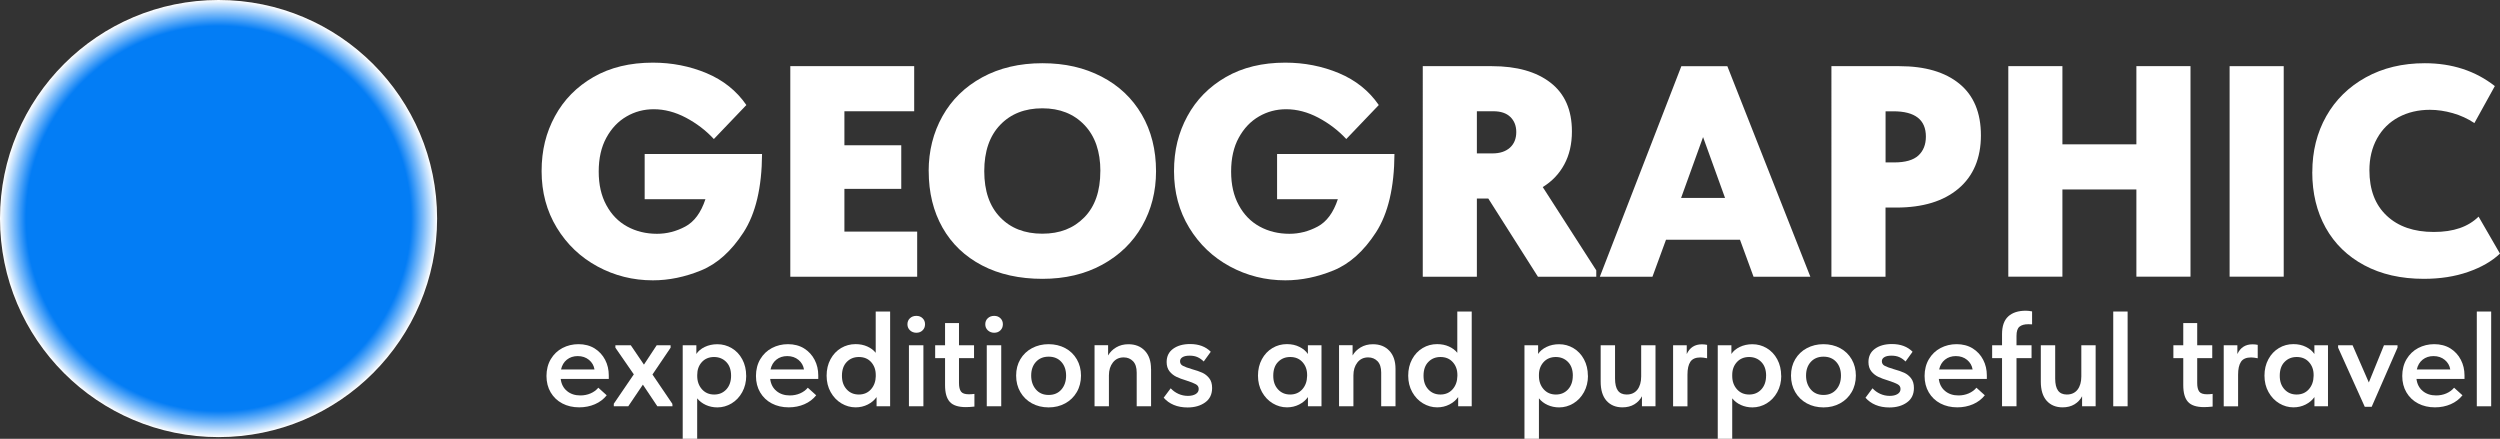
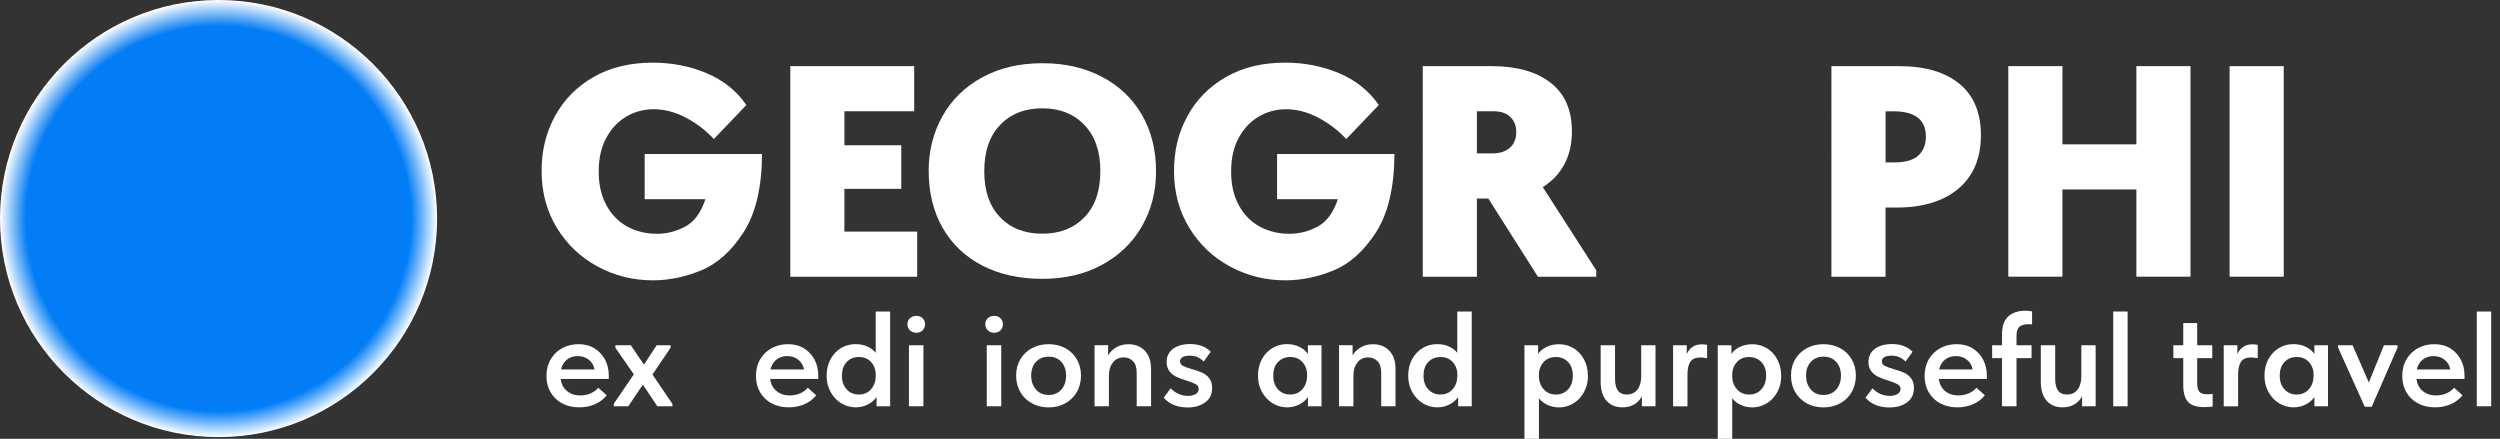
<svg xmlns="http://www.w3.org/2000/svg" id="Layer_2" data-name="Layer 2" viewBox="0 0 518.41 90.99">
  <rect x="0" y="0" width="518.41" height="90.99" fill="#333333" stroke="none" />
  <defs>
    <style> .cls-1 { fill: #fff; } .cls-2 { fill: url(#radial-gradient); } </style>
    <radialGradient id="radial-gradient" cx="45.32" cy="45.32" fx="45.32" fy="45.32" r="45.32" gradientUnits="userSpaceOnUse">
      <stop offset=".88" stop-color="#0080ff" stop-opacity=".95" />
      <stop offset="1" stop-color="#fff" />
    </radialGradient>
  </defs>
  <g id="Layer_1-2" data-name="Layer 1">
    <g>
      <circle class="cls-2" cx="45.32" cy="45.32" r="45.32" />
      <g>
        <g>
          <path class="cls-1" d="m133.7,31.93h24.32c-.04,6.94-1.32,12.36-3.84,16.25-2.52,3.89-5.45,6.52-8.79,7.89-3.35,1.37-6.68,2.06-10.01,2.06-4.12,0-7.94-.96-11.47-2.87-3.53-1.91-6.35-4.59-8.45-8.04-2.1-3.45-3.15-7.36-3.15-11.72s.92-8,2.77-11.41c1.85-3.41,4.51-6.11,7.98-8.11,3.47-2,7.58-2.99,12.32-2.99,3.95,0,7.66.73,11.13,2.18,3.47,1.46,6.23,3.66,8.26,6.61l-6.74,7.05c-1.66-1.79-3.6-3.26-5.8-4.43-2.2-1.16-4.43-1.75-6.67-1.75-2.04,0-3.92.5-5.64,1.5-1.73,1-3.12,2.46-4.18,4.4s-1.59,4.27-1.59,7.02.53,5.03,1.59,6.98c1.06,1.96,2.5,3.43,4.33,4.43,1.83,1,3.89,1.5,6.17,1.5,2.04,0,3.99-.5,5.86-1.5,1.87-1,3.26-2.89,4.18-5.67h-12.6v-9.35Z" />
          <path class="cls-1" d="m190.2,57.38h-26.32V13.72h25.69v9.35h-14.47v7.05h11.79v9.04h-11.79v8.86h15.09v9.35Z" />
          <path class="cls-1" d="m192.57,35.49c0-4.2.96-8,2.87-11.41,1.91-3.41,4.66-6.09,8.23-8.04,3.58-1.95,7.73-2.93,12.47-2.93s8.71.93,12.29,2.78c3.57,1.85,6.35,4.47,8.33,7.86,1.97,3.39,2.96,7.31,2.96,11.75,0,4.2-.97,7.99-2.9,11.38-1.93,3.39-4.69,6.06-8.26,8.01-3.58,1.96-7.71,2.93-12.41,2.93s-8.95-.92-12.5-2.78c-3.55-1.85-6.29-4.46-8.2-7.83-1.91-3.37-2.87-7.28-2.87-11.72Zm35.61,0c0-4.07-1.1-7.26-3.31-9.57-2.2-2.31-5.11-3.46-8.73-3.46s-6.53,1.14-8.73,3.43c-2.2,2.29-3.31,5.49-3.31,9.6s1.09,7.26,3.27,9.54c2.18,2.29,5.1,3.43,8.76,3.43s6.48-1.12,8.7-3.37c2.22-2.25,3.34-5.45,3.34-9.6Z" />
          <path class="cls-1" d="m264.84,31.93h24.32c-.04,6.94-1.32,12.36-3.83,16.25-2.52,3.89-5.45,6.52-8.79,7.89-3.35,1.37-6.68,2.06-10.01,2.06-4.12,0-7.94-.96-11.48-2.87-3.53-1.91-6.35-4.59-8.45-8.04-2.1-3.45-3.15-7.36-3.15-11.72s.92-8,2.77-11.41c1.85-3.41,4.51-6.11,7.98-8.11,3.47-2,7.58-2.99,12.32-2.99,3.95,0,7.66.73,11.13,2.18,3.47,1.46,6.23,3.66,8.26,6.61l-6.74,7.05c-1.66-1.79-3.6-3.26-5.8-4.43-2.2-1.16-4.43-1.75-6.67-1.75-2.04,0-3.92.5-5.64,1.5-1.73,1-3.12,2.46-4.18,4.4-1.06,1.93-1.59,4.27-1.59,7.02s.53,5.03,1.59,6.98c1.06,1.96,2.5,3.43,4.33,4.43,1.83,1,3.89,1.5,6.17,1.5,2.04,0,3.99-.5,5.86-1.5,1.87-1,3.26-2.89,4.18-5.67h-12.6v-9.35Z" />
          <path class="cls-1" d="m331.01,56.07v1.31h-12.1l-10.29-16.21h-2.37v16.21h-11.22V13.72h14.34c5.16,0,9.21,1.14,12.16,3.43,2.95,2.29,4.43,5.65,4.43,10.1,0,2.62-.53,4.91-1.59,6.86-1.06,1.96-2.55,3.51-4.46,4.68l11.1,17.27Zm-24.76-32.99v8.73h3.24c1.54,0,2.74-.4,3.62-1.19.87-.79,1.31-1.87,1.31-3.24,0-1.29-.41-2.33-1.22-3.12s-1.99-1.19-3.52-1.19h-3.43Z" />
-           <path class="cls-1" d="m375.41,57.38h-11.79l-2.81-7.67h-15.34l-2.81,7.67h-10.91l16.9-43.65h9.54l17.21,43.65Zm-22.26-28.94l-4.55,12.6h9.11l-4.55-12.6Z" />
          <path class="cls-1" d="m393.87,13.72c5.32,0,9.47,1.22,12.44,3.65,2.97,2.43,4.46,6,4.46,10.7s-1.55,8.42-4.65,11.04c-3.1,2.62-7.39,3.93-12.88,3.93h-2.25v14.34h-11.22V13.72h14.09Zm-1.06,19.96c2.29,0,3.95-.48,4.99-1.43,1.04-.96,1.56-2.27,1.56-3.93,0-3.49-2.25-5.24-6.74-5.24h-1.62v10.6h1.81Z" />
          <path class="cls-1" d="m443.01,29.94V13.72h11.22v43.65h-11.22v-18.08h-15.34v18.08h-11.22V13.72h11.22v16.21h15.34Z" />
          <path class="cls-1" d="m462.34,13.72h11.22v43.65h-11.22V13.72Z" />
-           <path class="cls-1" d="m479.49,35.68c0-4.32.97-8.19,2.9-11.6,1.93-3.41,4.67-6.09,8.2-8.04,3.53-1.95,7.61-2.93,12.22-2.93,5.65,0,10.5,1.58,14.53,4.74l-4.24,7.67c-1.37-.91-2.87-1.6-4.49-2.06-1.62-.46-3.2-.69-4.74-.69-2.41,0-4.57.51-6.49,1.53-1.91,1.02-3.4,2.49-4.46,4.4-1.06,1.91-1.59,4.12-1.59,6.61,0,4.03,1.19,7.17,3.59,9.42,2.39,2.25,5.64,3.37,9.76,3.37s7.13-1.06,9.29-3.18l4.43,7.67c-1.66,1.58-3.87,2.85-6.61,3.8-2.74.96-5.8,1.43-9.17,1.43-4.74,0-8.86-.94-12.35-2.81-3.49-1.87-6.16-4.47-8.01-7.79-1.85-3.33-2.78-7.17-2.78-11.54Z" />
        </g>
        <g>
          <path class="cls-1" d="m126.23,78.58h-9.96c.13,1.07.57,1.9,1.31,2.51.74.61,1.66.91,2.76.91.77,0,1.47-.14,2.12-.42.65-.28,1.18-.67,1.61-1.18l1.74,1.57c-.64.8-1.45,1.42-2.44,1.85-.99.43-2.08.65-3.26.65-1.31,0-2.48-.27-3.51-.81-1.03-.54-1.83-1.31-2.41-2.29s-.87-2.12-.87-3.41.3-2.49.9-3.49c.6-1,1.4-1.77,2.41-2.3,1.01-.53,2.12-.8,3.34-.8s2.38.29,3.33.88c.94.59,1.67,1.38,2.18,2.36s.76,2.06.76,3.24v.73Zm-9.88-1.96h6.93c-.13-.8-.51-1.47-1.14-1.99-.63-.52-1.41-.79-2.34-.79-.88,0-1.63.25-2.25.74-.62.5-1.02,1.17-1.21,2.04Z" />
          <path class="cls-1" d="m139.42,83.75l.03.5h-3.14l-3-4.49-3.03,4.49h-3v-.53l4.15-6.09-3.82-5.53v-.5h3.2l2.72,4.01,2.64-4.01h2.89v.5l-3.76,5.56,4.13,6.09Z" />
-           <path class="cls-1" d="m154.74,77.91c0,1.27-.28,2.41-.83,3.41-.55,1-1.29,1.78-2.2,2.33-.92.55-1.9.83-2.95.83-.86,0-1.66-.17-2.39-.5-.73-.34-1.33-.79-1.8-1.38v8.39h-3v-19.39h2.83v1.8c.39-.6.98-1.09,1.75-1.46.78-.37,1.64-.56,2.6-.56,1.07,0,2.06.27,2.98.81.92.54,1.65,1.31,2.19,2.32.54,1,.81,2.14.81,3.41Zm-3.14,0c0-1.23-.34-2.18-1.01-2.86-.67-.68-1.52-1.02-2.53-1.02s-1.89.35-2.53,1.06-.95,1.59-.95,2.65v.22c0,1.1.32,2.01.97,2.75.65.73,1.49,1.1,2.54,1.1s1.87-.36,2.53-1.07c.65-.71.98-1.66.98-2.83Z" />
          <path class="cls-1" d="m169.67,78.58h-9.96c.13,1.07.57,1.9,1.31,2.51.74.61,1.66.91,2.76.91.77,0,1.47-.14,2.12-.42.65-.28,1.18-.67,1.61-1.18l1.74,1.57c-.64.8-1.45,1.42-2.44,1.85-.99.43-2.08.65-3.26.65-1.31,0-2.48-.27-3.51-.81-1.03-.54-1.83-1.31-2.41-2.29s-.87-2.12-.87-3.41.3-2.49.9-3.49c.6-1,1.4-1.77,2.41-2.3,1.01-.53,2.12-.8,3.34-.8s2.38.29,3.33.88c.94.59,1.67,1.38,2.18,2.36s.76,2.06.76,3.24v.73Zm-9.88-1.96h6.93c-.13-.8-.51-1.47-1.14-1.99-.63-.52-1.41-.79-2.34-.79-.88,0-1.63.25-2.25.74-.62.5-1.02,1.17-1.21,2.04Z" />
          <path class="cls-1" d="m181.6,64.6h2.98v19.65h-2.81v-1.91c-.45.64-1.06,1.15-1.82,1.54-.77.39-1.61.59-2.53.59-1.05,0-2.03-.28-2.95-.83-.92-.55-1.66-1.33-2.22-2.33-.56-1-.84-2.14-.84-3.41s.27-2.41.81-3.41c.54-1,1.27-1.77,2.19-2.32.92-.54,1.92-.81,3-.81.9,0,1.71.16,2.44.49.73.33,1.31.76,1.74,1.31v-8.56Zm0,13.36v-.22c0-1.06-.32-1.94-.95-2.65-.64-.71-1.49-1.06-2.55-1.06-1.01,0-1.85.34-2.51,1.02-.66.68-1,1.63-1,2.86s.33,2.11.98,2.83c.65.72,1.5,1.07,2.53,1.07s1.89-.37,2.53-1.1c.64-.73.96-1.65.98-2.75Z" />
          <path class="cls-1" d="m188.17,67.24c0-.5.17-.92.52-1.25.35-.33.79-.49,1.33-.49s.95.16,1.29.49c.34.33.51.74.51,1.25s-.17.93-.51,1.26c-.34.34-.77.5-1.29.5s-.96-.17-1.32-.5c-.36-.34-.53-.76-.53-1.26Zm3.31,17.01h-3v-12.66h3v12.66Z" />
-           <path class="cls-1" d="m202.06,81.67v2.64c-.67.07-1.26.11-1.77.11-1.57,0-2.69-.36-3.34-1.09-.66-.73-.98-1.88-.98-3.47v-5.6h-2.05v-2.67h2.05v-4.6h2.89v4.6h3.12v2.67h-3.12v5.17c0,.8.14,1.39.42,1.77.28.38.82.56,1.63.56.37,0,.76-.03,1.15-.08Z" />
          <path class="cls-1" d="m204.31,67.24c0-.5.17-.92.52-1.25.35-.33.79-.49,1.33-.49s.95.16,1.29.49c.34.33.51.74.51,1.25s-.17.93-.51,1.26c-.34.34-.77.5-1.29.5s-.96-.17-1.32-.5c-.36-.34-.53-.76-.53-1.26Zm3.31,17.01h-3v-12.66h3v12.66Z" />
          <path class="cls-1" d="m210.71,77.88c0-1.27.29-2.4.87-3.38s1.38-1.75,2.41-2.3c1.03-.55,2.18-.83,3.45-.83s2.45.28,3.47.83c1.02.55,1.81,1.32,2.39,2.32.57.99.86,2.12.86,3.37s-.29,2.41-.87,3.41-1.38,1.78-2.4,2.34c-1.02.56-2.17.84-3.44.84s-2.45-.28-3.47-.84c-1.02-.56-1.82-1.34-2.4-2.34s-.87-2.14-.87-3.41Zm10.36,0c0-1.16-.33-2.11-.98-2.83-.66-.73-1.53-1.09-2.64-1.09s-1.98.37-2.64,1.09c-.66.73-.98,1.67-.98,2.83s.33,2.12.98,2.88c.65.76,1.53,1.14,2.64,1.14s1.98-.37,2.64-1.12c.65-.75.98-1.71.98-2.89Z" />
          <path class="cls-1" d="m238.69,76.5v7.75h-2.98v-6.99c0-1.05-.25-1.83-.76-2.36-.51-.52-1.15-.79-1.94-.79-.94,0-1.68.35-2.23,1.05-.55.7-.83,1.59-.83,2.68v6.4h-2.98v-12.66h2.81v2.13c.39-.69.95-1.25,1.68-1.68.73-.43,1.57-.65,2.53-.65,1.42,0,2.56.45,3.41,1.35.85.9,1.28,2.15,1.28,3.76Z" />
          <path class="cls-1" d="m241.3,82.48l1.46-1.96c.45.49.98.87,1.6,1.15.62.28,1.27.42,1.96.42s1.22-.13,1.63-.38c.41-.25.62-.6.62-1.05s-.2-.76-.6-.98c-.4-.22-1.04-.48-1.92-.76-.86-.26-1.57-.52-2.12-.79s-1.02-.64-1.42-1.14c-.39-.5-.59-1.14-.59-1.92,0-1.18.45-2.1,1.35-2.75.9-.65,2.07-.98,3.51-.98,1.8,0,3.23.53,4.29,1.6l-1.46,2.02c-.39-.39-.82-.69-1.28-.9-.46-.21-1.01-.31-1.64-.31s-1.13.1-1.47.31c-.35.21-.52.49-.52.84,0,.43.19.75.58.95.38.21,1.01.44,1.89.7.88.24,1.59.49,2.15.74.55.25,1.03.63,1.43,1.14.4.5.6,1.18.6,2.02,0,1.31-.48,2.31-1.45,3-.96.69-2.18,1.04-3.63,1.04-1.07,0-2.02-.17-2.86-.52-.84-.35-1.54-.85-2.1-1.5Z" />
          <path class="cls-1" d="m271.22,71.59h2.81v12.66h-2.81v-1.91c-.45.64-1.06,1.15-1.82,1.54-.77.39-1.61.59-2.53.59-1.05,0-2.03-.28-2.95-.83-.92-.55-1.66-1.33-2.22-2.33s-.84-2.14-.84-3.41.27-2.41.81-3.41,1.27-1.77,2.19-2.32,1.92-.81,3-.81c.97,0,1.84.19,2.61.58.77.38,1.35.88,1.74,1.47v-1.82Zm-.17,6.37v-.22c0-1.06-.32-1.94-.96-2.65-.64-.71-1.49-1.06-2.55-1.06-1.01,0-1.85.34-2.51,1.02-.67.68-1,1.63-1,2.86s.33,2.11.98,2.83c.66.72,1.5,1.07,2.53,1.07s1.89-.37,2.53-1.1c.64-.73.96-1.65.98-2.75Z" />
          <path class="cls-1" d="m289.38,76.5v7.75h-2.97v-6.99c0-1.05-.25-1.83-.76-2.36-.51-.52-1.15-.79-1.94-.79-.94,0-1.68.35-2.23,1.05-.55.7-.83,1.59-.83,2.68v6.4h-2.98v-12.66h2.81v2.13c.39-.69.95-1.25,1.68-1.68.73-.43,1.57-.65,2.53-.65,1.42,0,2.56.45,3.41,1.35.85.9,1.28,2.15,1.28,3.76Z" />
          <path class="cls-1" d="m302.21,64.6h2.97v19.65h-2.81v-1.91c-.45.64-1.06,1.15-1.82,1.54-.77.39-1.61.59-2.53.59-1.05,0-2.03-.28-2.95-.83-.92-.55-1.66-1.33-2.22-2.33s-.84-2.14-.84-3.41.27-2.41.81-3.41,1.27-1.77,2.19-2.32,1.92-.81,3-.81c.9,0,1.71.16,2.44.49.73.33,1.31.76,1.74,1.31v-8.56Zm0,13.36v-.22c0-1.06-.32-1.94-.96-2.65-.64-.71-1.49-1.06-2.55-1.06-1.01,0-1.85.34-2.51,1.02-.67.68-1,1.63-1,2.86s.33,2.11.98,2.83c.66.72,1.5,1.07,2.53,1.07s1.89-.37,2.53-1.1c.64-.73.96-1.65.98-2.75Z" />
          <path class="cls-1" d="m329.29,77.91c0,1.27-.28,2.41-.83,3.41-.55,1-1.29,1.78-2.2,2.33-.92.55-1.9.83-2.95.83-.86,0-1.66-.17-2.39-.5s-1.33-.79-1.8-1.38v8.39h-3v-19.39h2.83v1.8c.39-.6.98-1.09,1.75-1.46s1.64-.56,2.6-.56c1.07,0,2.06.27,2.97.81s1.65,1.31,2.19,2.32.81,2.14.81,3.41Zm-3.14,0c0-1.23-.34-2.18-1.01-2.86-.67-.68-1.52-1.02-2.53-1.02s-1.89.35-2.53,1.06c-.64.71-.96,1.59-.96,2.65v.22c0,1.1.32,2.01.97,2.75.65.73,1.49,1.1,2.54,1.1s1.87-.36,2.53-1.07c.65-.71.98-1.66.98-2.83Z" />
          <path class="cls-1" d="m340.32,71.59h2.97v12.66h-2.81v-2.08c-.36.69-.88,1.25-1.57,1.67-.69.42-1.52.63-2.47.63-1.38,0-2.48-.45-3.3-1.36-.81-.91-1.22-2.23-1.22-3.97v-7.55h2.98v6.9c0,1.13.2,1.96.59,2.5s1,.82,1.82.82c.95,0,1.69-.33,2.22-1,.52-.67.79-1.58.79-2.74v-6.47Z" />
          <path class="cls-1" d="m353.99,71.51v2.78c-.56-.11-1.02-.17-1.38-.17-.99,0-1.69.3-2.09.9-.4.6-.6,1.49-.6,2.67v6.57h-2.98v-12.66h2.83v1.82c.62-1.35,1.67-2.02,3.14-2.02.41,0,.77.04,1.07.11Z" />
          <path class="cls-1" d="m369.37,77.91c0,1.27-.28,2.41-.83,3.41-.55,1-1.29,1.78-2.2,2.33-.92.55-1.9.83-2.95.83-.86,0-1.66-.17-2.39-.5s-1.33-.79-1.8-1.38v8.39h-3v-19.39h2.83v1.8c.39-.6.98-1.09,1.75-1.46.78-.37,1.64-.56,2.6-.56,1.07,0,2.06.27,2.97.81s1.65,1.31,2.19,2.32.81,2.14.81,3.41Zm-3.14,0c0-1.23-.34-2.18-1.01-2.86-.67-.68-1.52-1.02-2.53-1.02s-1.89.35-2.53,1.06c-.64.71-.96,1.59-.96,2.65v.22c0,1.1.32,2.01.97,2.75.65.73,1.49,1.1,2.54,1.1s1.87-.36,2.53-1.07c.65-.71.98-1.66.98-2.83Z" />
          <path class="cls-1" d="m371.39,77.88c0-1.27.29-2.4.87-3.38.58-.98,1.38-1.75,2.41-2.3s2.18-.83,3.45-.83,2.45.28,3.47.83c1.02.55,1.81,1.32,2.39,2.32.57.99.86,2.12.86,3.37s-.29,2.41-.87,3.41c-.58,1-1.38,1.78-2.4,2.34s-2.17.84-3.44.84-2.45-.28-3.47-.84c-1.02-.56-1.82-1.34-2.4-2.34-.58-1-.87-2.14-.87-3.41Zm10.36,0c0-1.16-.33-2.11-.98-2.83s-1.53-1.09-2.64-1.09-1.98.37-2.64,1.09c-.66.73-.98,1.67-.98,2.83s.33,2.12.98,2.88c.65.76,1.53,1.14,2.64,1.14s1.98-.37,2.64-1.12c.66-.75.98-1.71.98-2.89Z" />
          <path class="cls-1" d="m386.83,82.48l1.46-1.96c.45.49.98.87,1.6,1.15.62.28,1.27.42,1.96.42s1.22-.13,1.63-.38c.41-.25.62-.6.62-1.05s-.2-.76-.6-.98c-.4-.22-1.04-.48-1.92-.76-.86-.26-1.57-.52-2.12-.79s-1.02-.64-1.42-1.14c-.39-.5-.59-1.14-.59-1.92,0-1.18.45-2.1,1.35-2.75.9-.65,2.07-.98,3.51-.98,1.8,0,3.23.53,4.29,1.6l-1.46,2.02c-.39-.39-.82-.69-1.28-.9-.46-.21-1.01-.31-1.64-.31s-1.13.1-1.47.31c-.35.21-.52.49-.52.84,0,.43.19.75.58.95.38.21,1.01.44,1.89.7.88.24,1.59.49,2.15.74s1.03.63,1.43,1.14.6,1.18.6,2.02c0,1.31-.48,2.31-1.45,3-.96.69-2.17,1.04-3.63,1.04-1.07,0-2.02-.17-2.86-.52-.84-.35-1.54-.85-2.11-1.5Z" />
-           <path class="cls-1" d="m412,78.58h-9.96c.13,1.07.57,1.9,1.31,2.51s1.66.91,2.76.91c.77,0,1.47-.14,2.12-.42.65-.28,1.18-.67,1.61-1.18l1.74,1.57c-.64.8-1.45,1.42-2.44,1.85-.99.43-2.08.65-3.26.65-1.31,0-2.48-.27-3.51-.81s-1.83-1.31-2.41-2.29c-.58-.98-.87-2.12-.87-3.41s.3-2.49.9-3.49,1.4-1.77,2.41-2.3c1.01-.53,2.12-.8,3.34-.8s2.38.29,3.33.88c.94.59,1.67,1.38,2.17,2.36.51.98.76,2.06.76,3.24v.73Zm-9.88-1.96h6.93c-.13-.8-.51-1.47-1.14-1.99-.63-.52-1.41-.79-2.34-.79-.88,0-1.63.25-2.25.74-.62.5-1.02,1.17-1.21,2.04Z" />
+           <path class="cls-1" d="m412,78.58h-9.96c.13,1.07.57,1.9,1.31,2.51s1.66.91,2.76.91c.77,0,1.47-.14,2.12-.42.65-.28,1.18-.67,1.61-1.18l1.74,1.57c-.64.8-1.45,1.42-2.44,1.85-.99.43-2.08.65-3.26.65-1.31,0-2.48-.27-3.51-.81s-1.83-1.31-2.41-2.29c-.58-.98-.87-2.12-.87-3.41s.3-2.49.9-3.49,1.4-1.77,2.41-2.3c1.01-.53,2.12-.8,3.34-.8s2.38.29,3.33.88c.94.59,1.67,1.38,2.17,2.36.51.98.76,2.06.76,3.24Zm-9.88-1.96h6.93c-.13-.8-.51-1.47-1.14-1.99-.63-.52-1.41-.79-2.34-.79-.88,0-1.63.25-2.25.74-.62.5-1.02,1.17-1.21,2.04Z" />
          <path class="cls-1" d="m418.15,69.63v1.96h3.12v2.67h-3.12v9.99h-3v-9.99h-2.05v-2.67h2.05v-2.3c0-1.67.43-2.89,1.29-3.68.86-.79,2.08-1.18,3.65-1.18.36,0,.79.05,1.29.14v2.69c-.17-.02-.43-.03-.79-.03-.8,0-1.41.17-1.82.51-.41.34-.62.96-.62,1.88Z" />
          <path class="cls-1" d="m431.59,71.59h2.97v12.66h-2.81v-2.08c-.36.69-.88,1.25-1.57,1.67-.69.42-1.52.63-2.47.63-1.38,0-2.48-.45-3.3-1.36-.81-.91-1.22-2.23-1.22-3.97v-7.55h2.98v6.9c0,1.13.2,1.96.59,2.5s1,.82,1.82.82c.95,0,1.69-.33,2.22-1,.52-.67.79-1.58.79-2.74v-6.47Z" />
          <path class="cls-1" d="m441.19,84.25h-2.98v-19.65h2.98v19.65Z" />
          <path class="cls-1" d="m458.82,81.67v2.64c-.67.07-1.26.11-1.77.11-1.57,0-2.69-.36-3.34-1.09-.66-.73-.98-1.88-.98-3.47v-5.6h-2.05v-2.67h2.05v-4.6h2.89v4.6h3.12v2.67h-3.12v5.17c0,.8.14,1.39.42,1.77.28.38.82.56,1.63.56.37,0,.76-.03,1.15-.08Z" />
          <path class="cls-1" d="m468.17,71.51v2.78c-.56-.11-1.02-.17-1.38-.17-.99,0-1.69.3-2.09.9-.4.6-.6,1.49-.6,2.67v6.57h-2.98v-12.66h2.83v1.82c.62-1.35,1.67-2.02,3.14-2.02.41,0,.77.04,1.07.11Z" />
          <path class="cls-1" d="m479.93,71.59h2.81v12.66h-2.81v-1.91c-.45.64-1.06,1.15-1.82,1.54-.77.39-1.61.59-2.53.59-1.05,0-2.03-.28-2.95-.83-.92-.55-1.66-1.33-2.22-2.33s-.84-2.14-.84-3.41.27-2.41.81-3.41,1.27-1.77,2.19-2.32,1.92-.81,3-.81c.97,0,1.84.19,2.61.58.77.38,1.35.88,1.74,1.47v-1.82Zm-.17,6.37v-.22c0-1.06-.32-1.94-.96-2.65-.64-.71-1.49-1.06-2.55-1.06-1.01,0-1.85.34-2.51,1.02-.67.68-1,1.63-1,2.86s.33,2.11.98,2.83c.66.72,1.5,1.07,2.53,1.07s1.89-.37,2.53-1.1c.64-.73.96-1.65.98-2.75Z" />
          <path class="cls-1" d="m491.21,79.31l3.14-7.72h2.81v.5l-5.36,12.27h-1.43l-5.53-12.27v-.5h3l3.37,7.72Z" />
          <path class="cls-1" d="m511.05,78.58h-9.96c.13,1.07.57,1.9,1.31,2.51s1.66.91,2.76.91c.77,0,1.47-.14,2.12-.42.65-.28,1.18-.67,1.61-1.18l1.74,1.57c-.64.8-1.45,1.42-2.44,1.85-.99.43-2.08.65-3.26.65-1.31,0-2.48-.27-3.51-.81s-1.83-1.31-2.41-2.29c-.58-.98-.87-2.12-.87-3.41s.3-2.49.9-3.49,1.4-1.77,2.41-2.3,2.12-.8,3.34-.8,2.38.29,3.33.88c.94.59,1.67,1.38,2.17,2.36.51.98.76,2.06.76,3.24v.73Zm-9.88-1.96h6.93c-.13-.8-.51-1.47-1.14-1.99-.63-.52-1.41-.79-2.34-.79-.88,0-1.63.25-2.25.74-.62.5-1.02,1.17-1.21,2.04Z" />
          <path class="cls-1" d="m516.58,84.25h-2.98v-19.65h2.98v19.65Z" />
        </g>
      </g>
    </g>
  </g>
</svg>